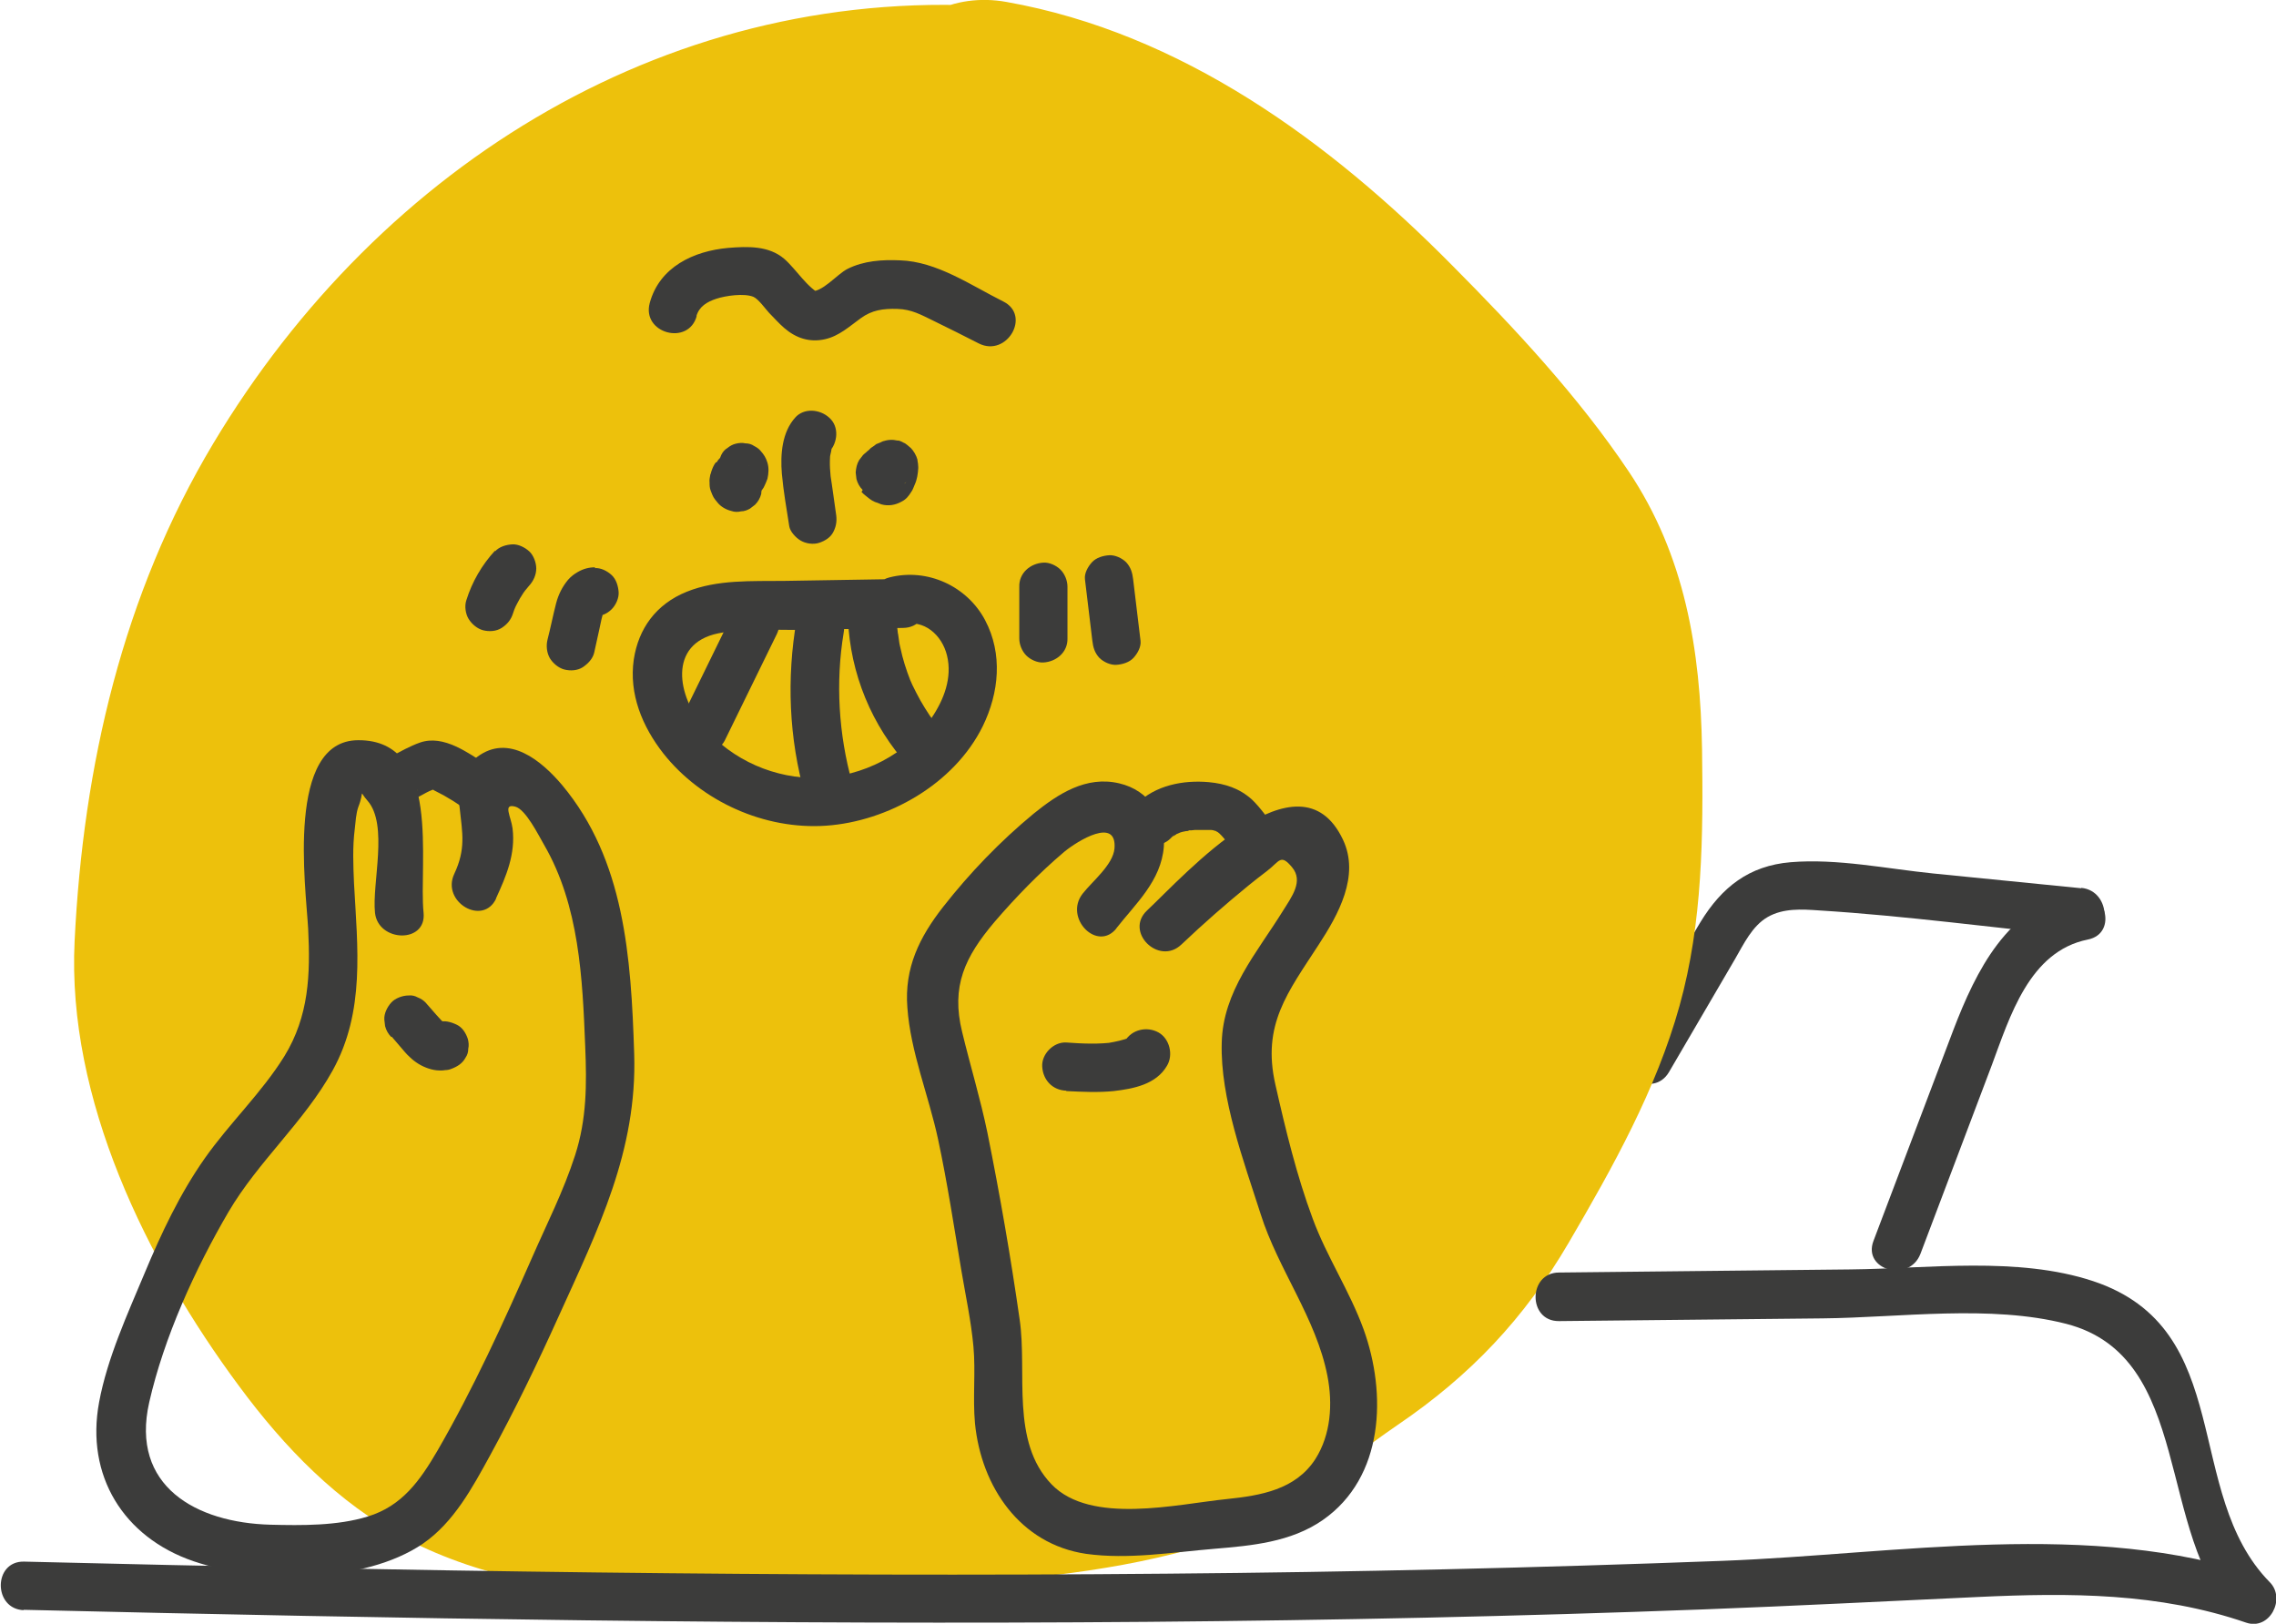
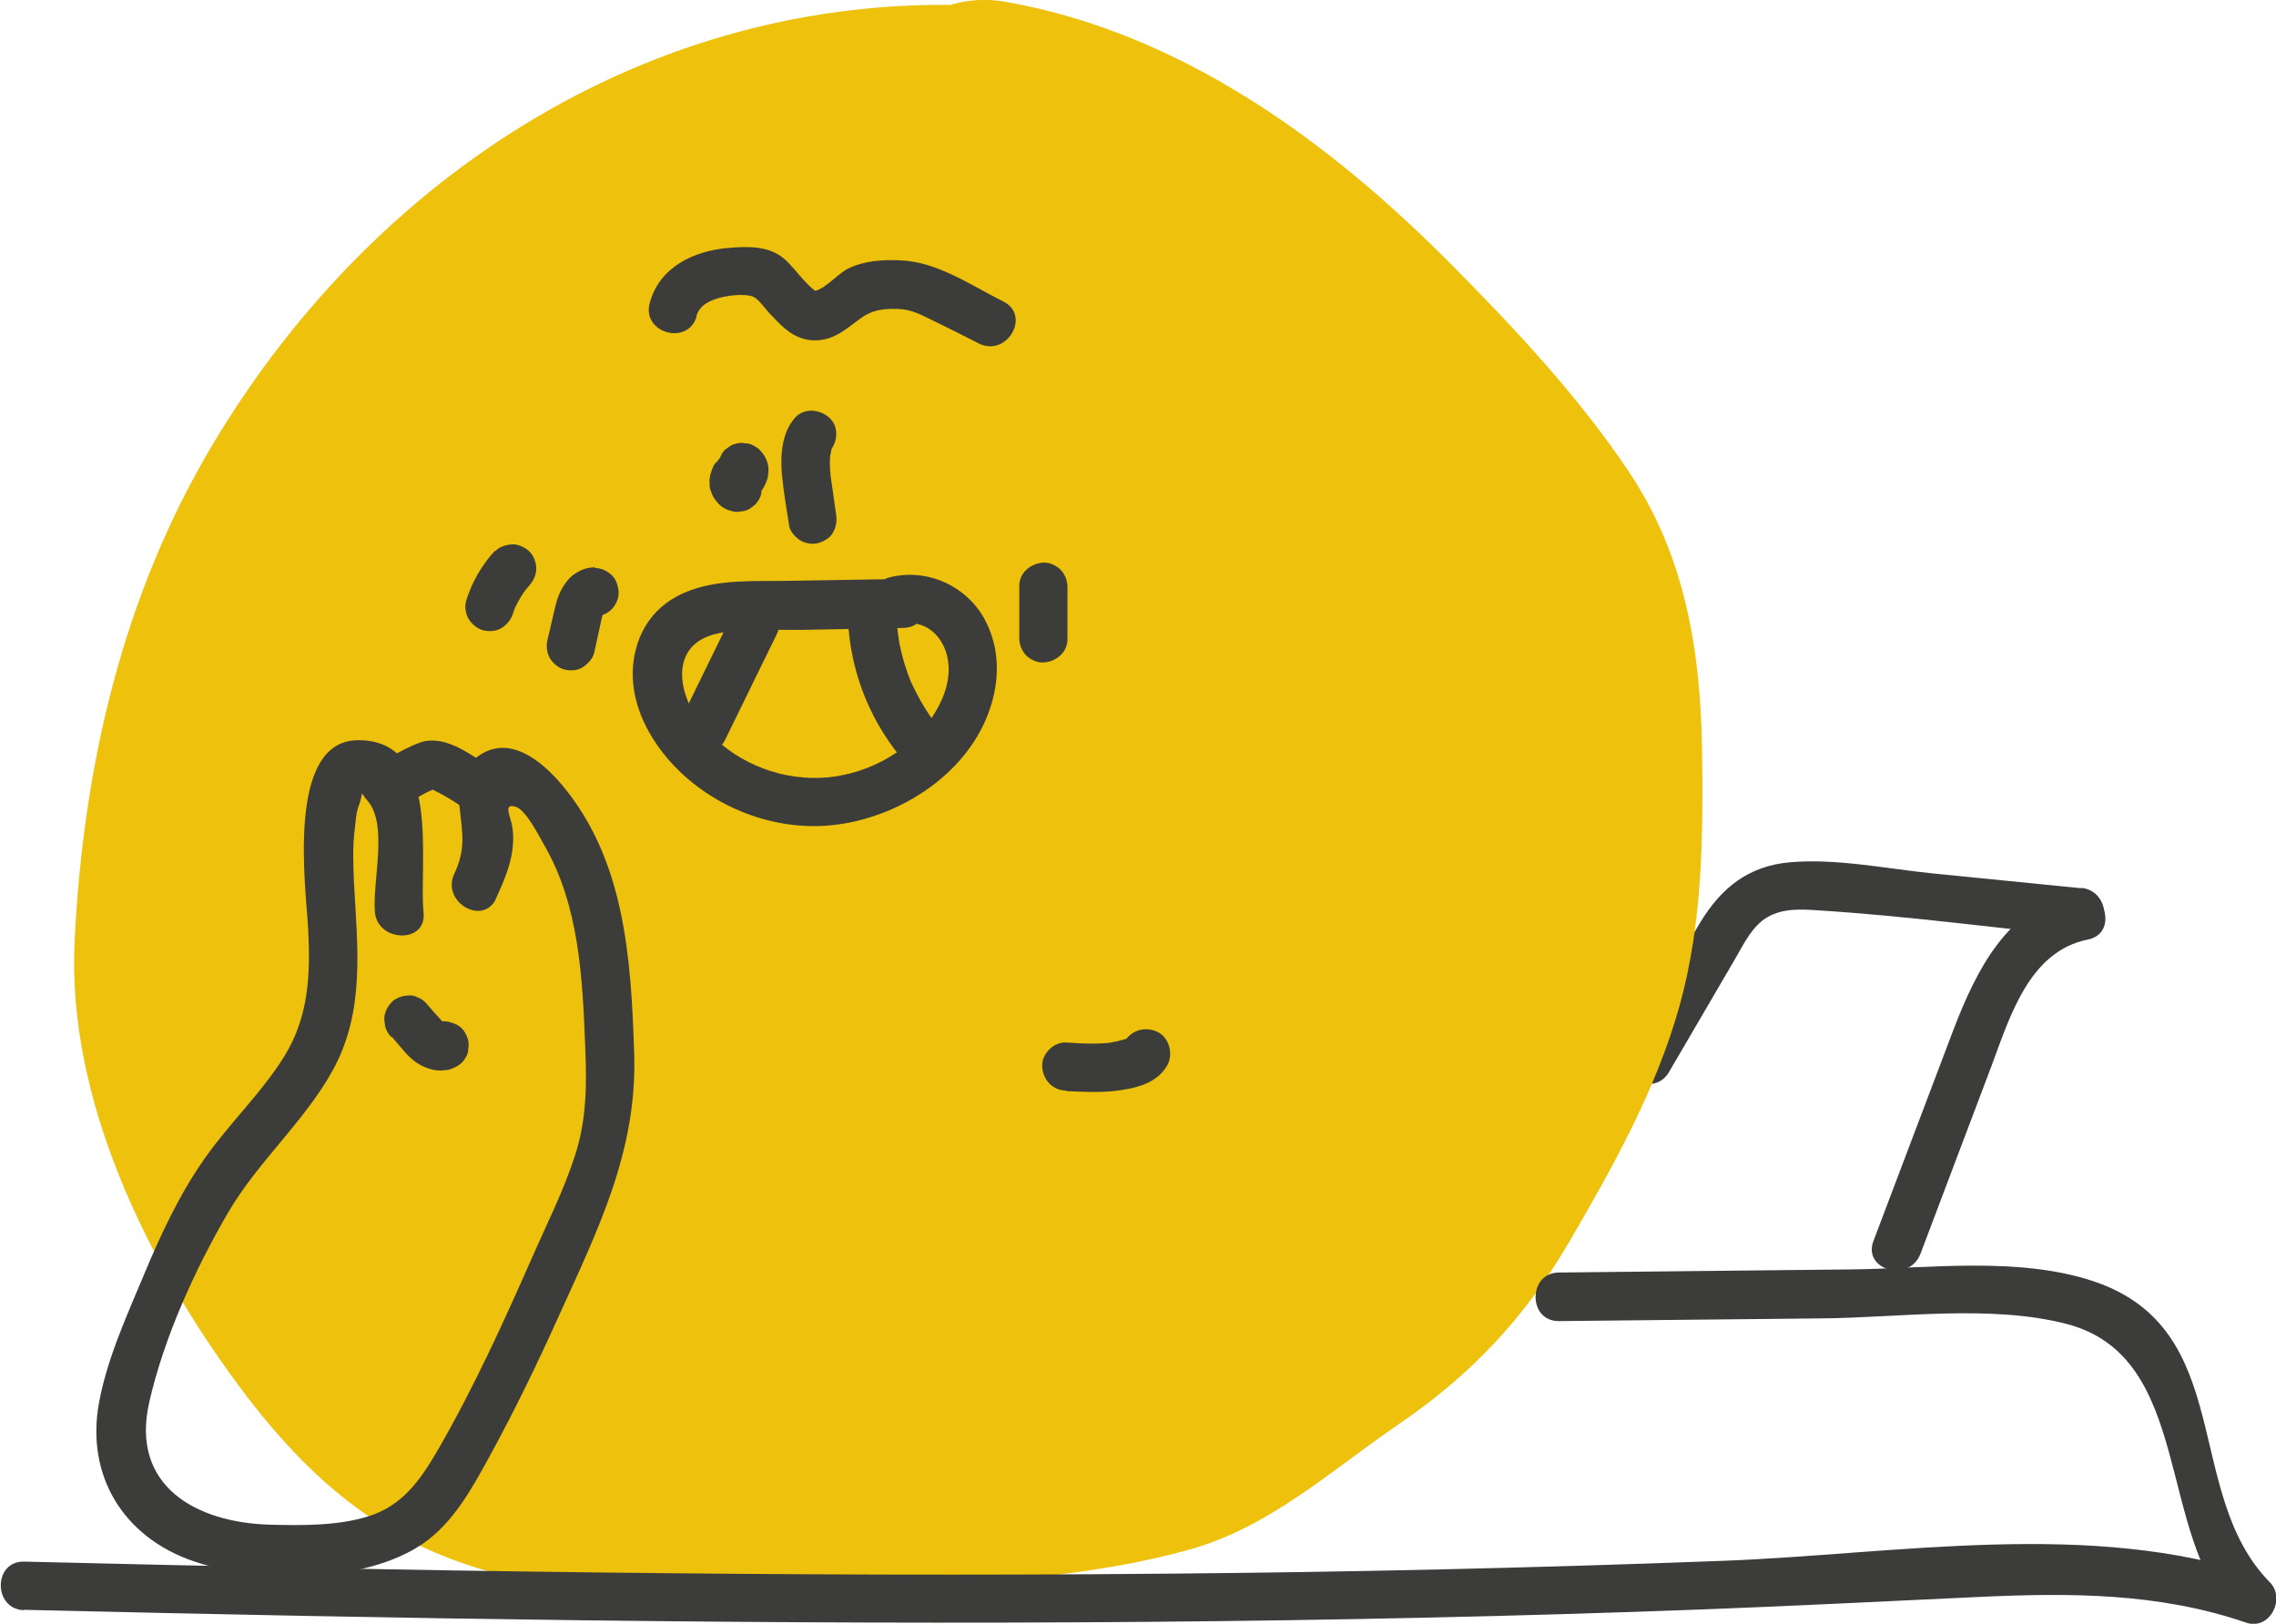
<svg xmlns="http://www.w3.org/2000/svg" id="Capa_2" viewBox="0 0 58.57 41.79">
  <defs>
    <style>.cls-1{fill:#edc10c;}.cls-2{fill:#3c3c3b;}</style>
  </defs>
  <g id="Capa_1-2">
    <path class="cls-2" d="M53.4,22.98c-1.74.35-2.55,2.01-3.13,3.52-.69,1.81-1.37,3.63-2.06,5.44-.28.75.92,1.08,1.21.33.61-1.61,1.22-3.23,1.83-4.84.47-1.26.97-2.95,2.48-3.25.79-.16.45-1.36-.33-1.21h0Z" />
    <path class="cls-2" d="M53.56,22.86l-3.81-.38c-1.19-.12-2.47-.39-3.67-.29-1.07.09-1.77.64-2.32,1.54-.65,1.07-1.26,2.15-1.89,3.23-.41.7.67,1.33,1.08.63.57-.97,1.13-1.94,1.7-2.91.22-.38.44-.85.84-1.08s.88-.2,1.31-.17c2.26.14,4.51.45,6.76.67.8.08.79-1.17,0-1.25h0Z" />
    <path class="cls-1" d="M25.91,2.69c-5.27-.48-10.71,1.45-14.51,5.13-1.62,1.57-2.95,3.44-4.07,5.4-.64,1.11-1.22,2.27-1.62,3.49-.5,1.5-.73,3.07-.96,4.64-.28,1.9-.56,3.86-.12,5.73.24,1.03.69,1.99,1.14,2.94,1.45,3.02,3.23,6.18,6.27,7.59,2.04.95,4.38.97,6.63.93,3.5-.06,7.02-.22,10.45-.88.56-.11,1.12-.23,1.65-.46.9-.39,1.64-1.06,2.43-1.64,1.1-.81,2.33-1.47,3.3-2.44.9-.9,1.53-2.03,2.15-3.14.89-1.59,1.79-3.21,2.24-4.98.44-1.72.45-3.51.43-5.28-.01-1.45-.03-2.94-.51-4.31-.54-1.58-1.63-2.9-2.73-4.16-3.48-3.99-7.62-7.93-12.84-8.78" />
    <path class="cls-1" d="M25.91.19C17.35-.49,9.8,4.21,5.49,11.41c-2.33,3.89-3.35,8.3-3.57,12.81-.2,4.06,1.85,8.24,4.23,11.45,1.16,1.57,2.54,3.01,4.29,3.93,2.02,1.05,4.27,1.39,6.52,1.44s4.48-.05,6.71-.2,4.72-.34,6.94-.96c2.05-.57,3.64-2.03,5.36-3.21,1.87-1.27,3.26-2.74,4.4-4.69s2.25-3.94,2.85-6.09.61-4.4.58-6.6c-.04-2.56-.44-5-1.89-7.16-1.28-1.91-2.91-3.66-4.53-5.29C34.22,3.64,30.4.85,25.9.05c-1.33-.24-2.69.36-3.08,1.75-.33,1.21.41,2.84,1.75,3.08,3.15.56,5.79,2.22,8.12,4.36,1.19,1.09,2.29,2.26,3.35,3.47s2.23,2.53,2.58,4.19.23,3.4.16,5.03-.47,3.25-1.22,4.76-1.49,3.1-2.55,4.34-2.75,2.14-4.09,3.12-2.96,1.21-4.64,1.43c-2.05.26-4.13.36-6.19.41-2.98.08-6.36.4-8.68-1.83-1.03-.98-1.78-2.17-2.46-3.41-.81-1.47-1.77-3.11-2.01-4.79s.1-3.31.35-4.9c.27-1.74.61-3.48,1.39-5.08,1.63-3.34,3.9-6.47,7.11-8.44s6.55-2.65,10.12-2.36c1.35.11,2.5-1.23,2.5-2.5,0-1.44-1.15-2.39-2.5-2.5h0Z" />
    <path class="cls-2" d="M12.76,23.13c.27-.59.51-1.15.43-1.81-.04-.31-.26-.65.07-.56.27.07.6.74.74.98.91,1.57.99,3.44,1.06,5.2.04.96.04,1.86-.26,2.79s-.73,1.77-1.11,2.64c-.74,1.68-1.51,3.37-2.43,4.96-.45.77-.91,1.43-1.8,1.7-.78.24-1.69.23-2.5.21-1.91-.05-3.61-.99-3.12-3.15.38-1.67,1.18-3.43,2.04-4.9.77-1.31,1.95-2.32,2.68-3.64.84-1.52.64-3.16.55-4.82-.02-.47-.04-.93.02-1.4.02-.17.03-.39.09-.56.17-.43,0-.43.24-.16.54.62.11,2.12.19,2.88s1.33.8,1.25,0c-.13-1.26.48-4.45-1.68-4.44-1.87,0-1.35,3.77-1.29,4.85.06,1.18.02,2.25-.61,3.28-.59.95-1.41,1.72-2.05,2.63s-1.12,1.93-1.55,2.96-.96,2.18-1.17,3.32c-.35,1.88.62,3.47,2.43,4.09,1.67.57,4.39.58,5.9-.45.8-.55,1.28-1.45,1.73-2.27.64-1.17,1.22-2.37,1.77-3.59,1.01-2.23,2.02-4.25,1.94-6.75s-.25-4.99-1.85-6.91c-.53-.63-1.38-1.34-2.19-.73-.3.22-.44.57-.47.93-.01.14,0,.25.02.39.07.65.16,1.05-.14,1.69-.34.72.74,1.36,1.08.63h0Z" />
    <path class="cls-2" d="M10.74,20.32s0-.04,0-.05l-.02.17c.02-.06,0-.04-.04.08.03-.05.02-.03-.05.06.01-.01.03-.03.04-.04-.09.07-.11.08-.06.05.08-.04.15-.08.23-.12.09-.05.18-.1.28-.14.02-.01.04-.02.06-.03.06-.03.04-.02-.05.02.04,0,.1-.03.13-.03l-.17.02s.07,0,.11,0l-.17-.02s.13.05.15.04c-.08-.04-.1-.04-.06-.02.02,0,.03.02.05.03.08.04.17.09.25.13.16.09.32.19.48.3.28.18.7.07.86-.22.16-.31.07-.67-.22-.86-.49-.31-1.12-.79-1.73-.58-.26.09-.52.24-.77.37-.32.18-.57.48-.56.86,0,.33.28.64.62.62s.63-.27.62-.62h0Z" />
    <path class="cls-2" d="M10.08,26.68l.24.28c.07.08.14.17.22.24.07.07.15.13.23.18s.17.09.26.12.19.05.29.05c.05,0,.1,0,.14-.01.05,0,.1-.01.15-.03.16-.06.29-.14.37-.29.05-.07.07-.15.07-.23.02-.08.01-.17-.01-.25-.05-.15-.14-.3-.29-.37s-.32-.12-.48-.06c-.02,0-.04.01-.07.02l.17-.02s-.05,0-.08,0l.17.02s-.07-.02-.11-.03l.15.06s-.09-.05-.14-.08l.13.1c-.1-.08-.18-.17-.26-.26l-.28-.32c-.06-.06-.12-.1-.2-.13-.07-.04-.15-.06-.24-.05-.15,0-.34.07-.44.18s-.19.28-.18.44l.02.17c.03.11.08.2.16.28h0Z" />
-     <path class="cls-2" d="M28.72,23.9c.51-.65,1.16-1.23,1.23-2.11.06-.77-.37-1.45-1.15-1.63-.85-.2-1.57.27-2.2.78-.86.71-1.64,1.52-2.33,2.4-.61.78-1,1.57-.92,2.59.08,1.14.55,2.27.79,3.39s.41,2.25.6,3.38c.11.65.25,1.3.31,1.95s-.02,1.32.04,1.98c.16,1.63,1.16,3.11,2.86,3.36,1.08.15,2.22-.04,3.3-.13.96-.08,1.97-.17,2.79-.74,1.58-1.1,1.65-3.25,1.05-4.91-.36-.99-.95-1.87-1.31-2.85-.41-1.1-.7-2.3-.96-3.45-.35-1.54.32-2.37,1.11-3.59.51-.78,1.07-1.78.63-2.71-1.13-2.39-4.07.91-5.04,1.82-.59.55.3,1.43.88.88s1.14-1.04,1.74-1.53c.15-.12.3-.24.46-.36.33-.25.35-.46.65-.1s-.01.76-.24,1.13c-.67,1.08-1.54,2.06-1.57,3.39-.04,1.43.57,3.05,1,4.4.45,1.43,1.43,2.68,1.72,4.17.14.72.09,1.51-.31,2.14-.51.79-1.41.94-2.28,1.03-1.28.13-3.5.67-4.51-.38-1.06-1.1-.62-2.87-.82-4.24-.23-1.61-.51-3.22-.83-4.81-.18-.87-.44-1.72-.65-2.59-.29-1.18.07-1.93.83-2.83.55-.64,1.15-1.26,1.8-1.81.34-.28,1.36-.91,1.29-.08-.04.42-.57.84-.82,1.16-.49.63.39,1.52.88.88h0Z" />
-     <path class="cls-2" d="M32.84,21.34c-.2-.25-.39-.54-.62-.76-.32-.29-.69-.41-1.11-.45-.66-.06-1.38.08-1.86.56-.23.23-.25.66,0,.88s.64.25.88,0c.02-.02.04-.04.06-.06.06-.06,0,.02-.03.02.04,0,.12-.07.16-.09.07-.04-.11.04-.04.02.03,0,.05-.02.08-.03.05-.02.11-.03.16-.04.03,0,.05,0,.08-.02.08-.02-.14.01-.02,0,.06,0,.11,0,.17-.01.12,0,.24,0,.36,0,.02,0,.12,0,.03,0s0,0,.03,0c.03,0,.06.01.09.02.02,0,.11.04.03,0-.1-.04.14.09.05.03-.08-.05.02.02.04.04.02.02.04.04.06.06.19.21.36.44.53.66.09.12.3.18.44.18.15,0,.34-.07.44-.18.25-.27.22-.61,0-.88h0Z" />
    <path class="cls-2" d="M27.44,28.08c.41.02.82.04,1.22,0,.51-.06,1.09-.17,1.37-.65.17-.28.07-.7-.22-.86s-.68-.08-.86.22c-.04.07.04-.05.05-.06-.06.07.11-.07.05-.03-.04.02-.07.04-.12.06l.15-.06c-.18.07-.37.11-.55.14l.17-.02c-.42.06-.84.04-1.26.01-.33-.02-.64.3-.62.62.02.35.27.61.62.62h0Z" />
    <path class="cls-2" d="M17.92,8.14c.07-.25.27-.37.51-.45s.72-.15.96-.05c.13.06.3.3.4.41.13.13.25.27.39.39.3.26.65.38,1.05.29.36-.08.63-.33.92-.54s.57-.25.94-.24.61.15.94.31c.39.19.77.38,1.16.58.72.36,1.35-.72.63-1.08-.84-.42-1.71-1.03-2.66-1.06-.46-.02-.93.01-1.35.22-.29.15-.65.62-.98.58l.32.09c-.38-.18-.65-.65-.97-.93-.4-.34-.94-.32-1.44-.28-.89.08-1.77.49-2.02,1.42-.21.78,1,1.11,1.21.33h0Z" />
    <path class="cls-2" d="M18.42,11.9c-.06.08-.09.16-.12.25,0,.02-.01.04-.02.06-.01.06-.03.14-.02.21,0,.06,0,.14.03.21.06.16.07.18.18.31.08.1.22.18.35.21.08.03.17.03.25.01.08,0,.16-.03.23-.07l.13-.1c.08-.08.13-.17.16-.28,0,0,0-.01,0-.02l.02-.17s0-.02,0-.03c0-.02,0-.04,0-.06l-.02.17s0-.03.01-.04l-.06.15s.02-.05.04-.07l-.1.13c.06-.07.12-.14.17-.22,0-.01.02-.03.02-.04.02-.04.06-.13.08-.19.03-.14.04-.27,0-.41-.04-.13-.09-.21-.18-.31-.04-.05-.1-.09-.16-.12-.07-.05-.15-.07-.23-.07-.08-.02-.17-.01-.25.01-.08.02-.15.06-.21.11-.07.04-.12.1-.16.18l-.06.15c-.03.11-.03.22,0,.33l.06.15c.06.09.13.17.22.22,0,0,.01,0,.02.01l-.13-.1s.01.01.02.02l-.1-.13s0,.01.01.02l-.06-.15s0,.02,0,.03l-.02-.17s0,.03,0,.04l.02-.17s0,.04-.02.06l.06-.15s-.02.04-.03.05l.1-.13c-.07.08-.14.16-.19.25-.04.07-.07.14-.08.21-.01.06-.03.14-.02.21,0,.02,0,.03,0,.05l.02-.17s0,.01,0,.02l.77-.44s-.01,0-.02,0l.15.06s-.02,0-.02-.01l.13.1s-.02-.02-.02-.03l.1.13s-.01-.02-.02-.03l.06.15s0-.03-.01-.04l.02.17s0-.03,0-.05l-.02.17s0-.05.02-.07l-.06.15s.03-.06.06-.09c.05-.07.07-.15.07-.23.02-.08.01-.17-.01-.25-.02-.08-.06-.15-.11-.21-.04-.07-.1-.12-.18-.16l-.15-.06c-.11-.03-.22-.03-.33,0l-.15.06c-.09.06-.17.13-.22.22h0Z" />
-     <path class="cls-2" d="M22.17,12.66c.06.07.14.12.21.18.03.02.07.05.1.06.03.02.07.03.1.04.03.01.07.03.1.04.18.05.36.02.52-.07.12-.06.18-.14.25-.25.04-.05.07-.15.09-.19.06-.13.08-.27.09-.42,0-.01,0-.02,0-.03h0c0-.06-.01-.12-.02-.17,0,0,0-.01,0-.02-.03-.11-.1-.23-.18-.31.05.05-.09-.08-.14-.11-.02-.01-.07-.03-.08-.04-.01,0-.06-.03-.08-.03,0,0,0,0,0,0h0c-.06,0-.11-.02-.17-.02,0,0-.02,0-.02,0-.06,0-.13.01-.19.03-.03,0-.07.03-.1.04s-.07.03-.1.04c0,0,0,0,0,0-.04.03-.09.07-.14.1-.03.03-.06.06-.09.09l.13-.1s-.03.02-.04.03c-.07.04-.13.09-.18.16-.06.06-.09.13-.11.21-.03.08-.03.17-.01.25,0,.08.03.16.07.23l.1.13c.08.08.17.13.28.16l.17.02c.11,0,.22-.03.32-.09.01,0,.03-.02.04-.03.05-.04.11-.08.16-.12.02-.02.04-.05.07-.06l-.13.1s.02-.01.04-.02l-.15.06s.03,0,.04-.01l-.17.02s.02,0,.03,0l-.17-.02s.02,0,.02,0l-.15-.06s.01,0,.02.01l-.13-.1s0,0,0,0l-.1-.13s0,.01.01.02l-.06-.15s0,.01,0,.02l-.02-.17s0,.03,0,.04l.02-.17c-.01.08-.04.17-.07.25l.06-.15s-.01.03-.02.04l.1-.13s0,.01-.02.02l.13-.1s0,0-.01,0l.15-.06s0,0-.01,0l.17-.02s-.01,0-.02,0l.17.02s-.02,0-.03-.01l.15.06s-.09-.05-.13-.08l.13.1s-.06-.05-.08-.08c-.06-.06-.12-.1-.2-.13-.07-.04-.15-.06-.24-.05-.09,0-.17.01-.24.05-.08.03-.14.07-.2.13l-.1.13c-.06.1-.08.2-.09.32l.02.17c.03.11.08.2.16.28h0Z" />
    <path class="cls-2" d="M20.47,10.74c-.35.38-.39.96-.35,1.45.04.45.12.9.19,1.35.02.14.17.3.29.37.13.08.33.11.48.06s.3-.14.37-.29c.08-.16.09-.31.06-.48-.04-.31-.09-.62-.13-.92l.02.17c-.04-.27-.06-.54-.03-.8l-.02.17c.01-.07.02-.14.04-.21,0-.02.01-.08.03-.1l-.04.08c.03-.06.02-.04-.04.04.22-.24.26-.65,0-.88-.24-.22-.65-.26-.88,0h0Z" />
    <path class="cls-2" d="M.6,41.43c9.65.23,19.3.39,28.95.31,4.76-.04,9.52-.14,14.28-.32,2.36-.09,4.72-.21,7.08-.32s4.65-.11,6.89.66c.61.21,1.03-.62.61-1.04-2.26-2.3-.84-6.52-4.55-7.75-1.94-.64-4.24-.32-6.24-.3-2.5.03-5,.05-7.5.08-.8,0-.81,1.26,0,1.25,2.26-.02,4.52-.05,6.78-.07,2-.02,4.32-.36,6.27.14,3.3.85,2.29,5.42,4.37,7.54l.61-1.04c-4.33-1.48-9.34-.57-13.82-.4-4.76.18-9.52.29-14.28.33-9.81.09-19.62-.07-29.43-.31-.8-.02-.8,1.23,0,1.25h0Z" />
    <path class="cls-2" d="M23.25,14.9l-3.07.05c-.83.01-1.72-.04-2.51.28s-1.24.95-1.36,1.74c-.13.89.22,1.73.76,2.42.98,1.24,2.61,1.97,4.19,1.86s3.29-1.06,4.03-2.56c.42-.86.52-1.86.06-2.73s-1.48-1.35-2.46-1.1c-.78.2-.45,1.4.33,1.21.56-.14,1.02.27,1.15.8.14.57-.08,1.14-.4,1.61-.63.93-1.78,1.51-2.9,1.54s-2.22-.45-2.95-1.3c-.69-.79-.94-2.15.36-2.42.7-.14,1.47-.08,2.18-.09l2.58-.05c.8-.01.81-1.26,0-1.25h0Z" />
-     <path class="cls-2" d="M20.5,15.95c-.26,1.51-.2,3.05.22,4.53.09.32.44.53.77.44s.53-.44.44-.77c-.35-1.25-.43-2.59-.22-3.86.06-.33-.09-.67-.44-.77-.3-.08-.71.1-.77.44h0Z" />
    <path class="cls-2" d="M18.91,15.68c-.45.91-.89,1.83-1.34,2.74-.14.29-.09.69.22.86.28.15.7.09.86-.22.45-.91.89-1.83,1.34-2.74.14-.29.09-.69-.22-.86-.28-.15-.7-.09-.86.22h0Z" />
    <path class="cls-2" d="M21.82,15.92c.06,1.42.61,2.76,1.57,3.81.22.24.66.24.88,0,.24-.26.23-.62,0-.88-.05-.05-.1-.11-.15-.17-.01-.02-.15-.2-.07-.09-.09-.12-.17-.24-.25-.37s-.15-.25-.22-.39c-.03-.07-.07-.13-.1-.2-.01-.02-.1-.23-.05-.11-.11-.28-.2-.56-.26-.85-.02-.07-.03-.14-.04-.22,0-.03-.04-.26-.02-.11-.02-.15-.03-.29-.04-.44-.01-.33-.28-.64-.62-.62-.33.01-.64.28-.62.62h0Z" />
    <path class="cls-2" d="M15.32,14.6c-.17,0-.31.04-.45.12-.09.05-.18.12-.25.2-.15.18-.25.38-.31.61-.08.31-.14.62-.22.93-.04.16-.02.34.06.48.08.13.22.25.37.29.16.04.34.03.48-.06.13-.09.25-.21.29-.37.04-.2.09-.39.13-.59.04-.18.07-.37.14-.54l-.06.15s.04-.08.07-.12l-.1.13s.06-.06.09-.09l-.13.1s.05-.03.07-.04l-.15.06s.05-.02.08-.02l-.17.02s.03,0,.04,0c.17,0,.32-.06.44-.18.11-.11.19-.29.18-.44s-.06-.33-.18-.44-.28-.19-.44-.18h0Z" />
    <path class="cls-2" d="M12.74,14.17c-.34.37-.59.8-.74,1.28-.05.15-.02.35.06.48s.22.25.37.29c.16.04.34.03.48-.06s.24-.21.29-.37c.03-.08.05-.16.09-.24l-.06.15c.09-.21.2-.4.34-.58l-.1.13c.05-.06.1-.12.15-.18.11-.12.18-.28.18-.44,0-.15-.07-.34-.18-.44s-.28-.19-.44-.18-.33.06-.44.18h0Z" />
    <path class="cls-2" d="M26.23,15.1c0,.44,0,.88,0,1.33,0,.16.07.33.18.44s.29.19.44.18c.34-.02.63-.27.62-.62,0-.44,0-.88,0-1.33,0-.16-.07-.33-.18-.44s-.29-.19-.44-.18c-.34.02-.63.27-.62.62h0Z" />
-     <path class="cls-2" d="M27.92,14.91l.19,1.58c.02.17.06.31.18.44.11.11.29.19.44.18s.33-.06.44-.18c.1-.11.2-.28.18-.44l-.19-1.58c-.02-.17-.06-.31-.18-.44-.11-.11-.29-.19-.44-.18s-.33.06-.44.18c-.1.11-.2.28-.18.44h0Z" />
  </g>
</svg>